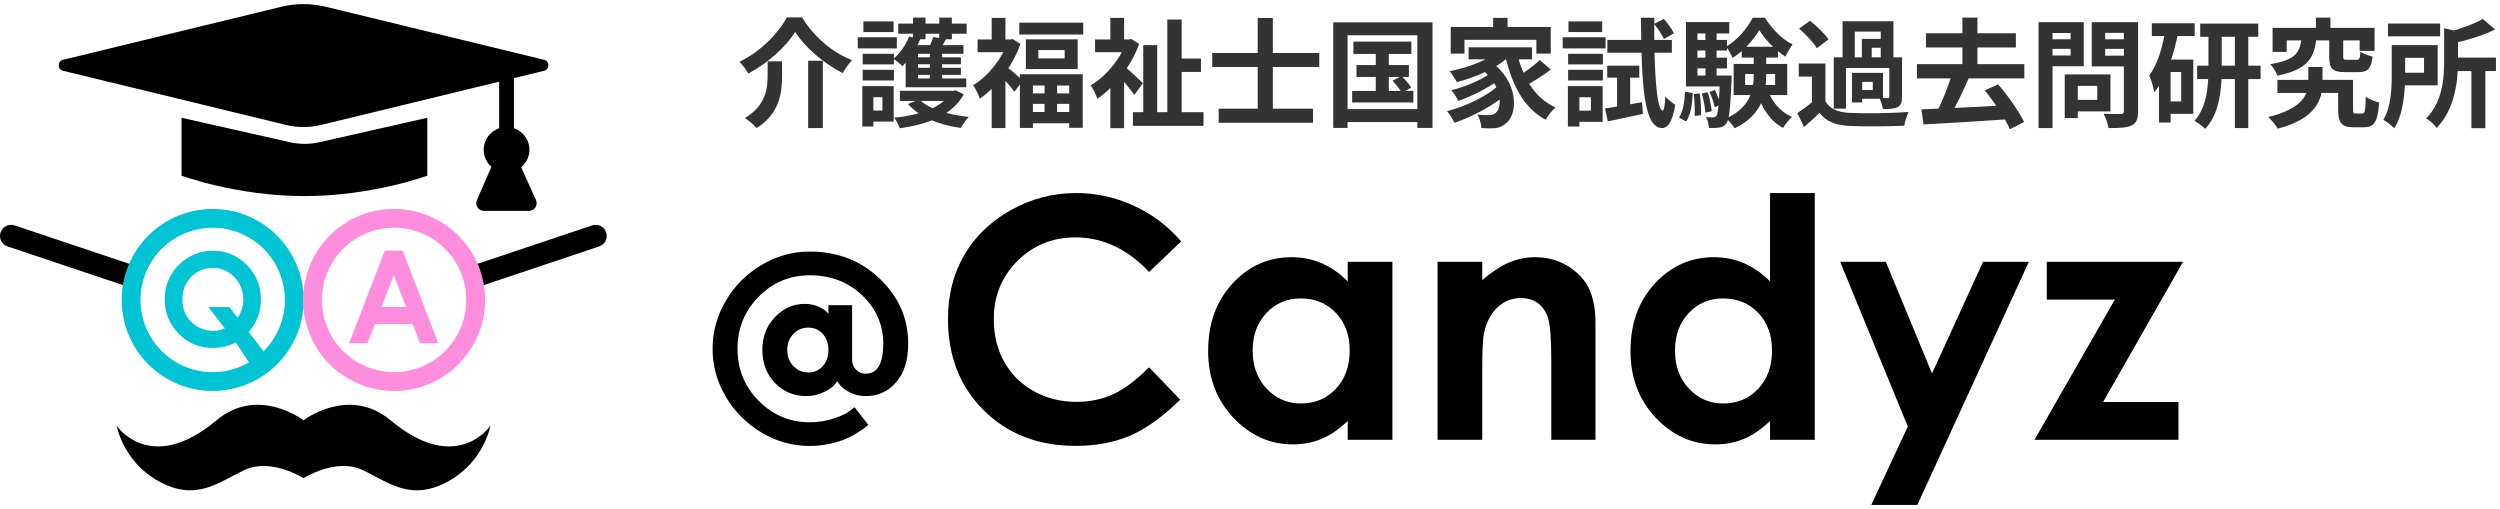
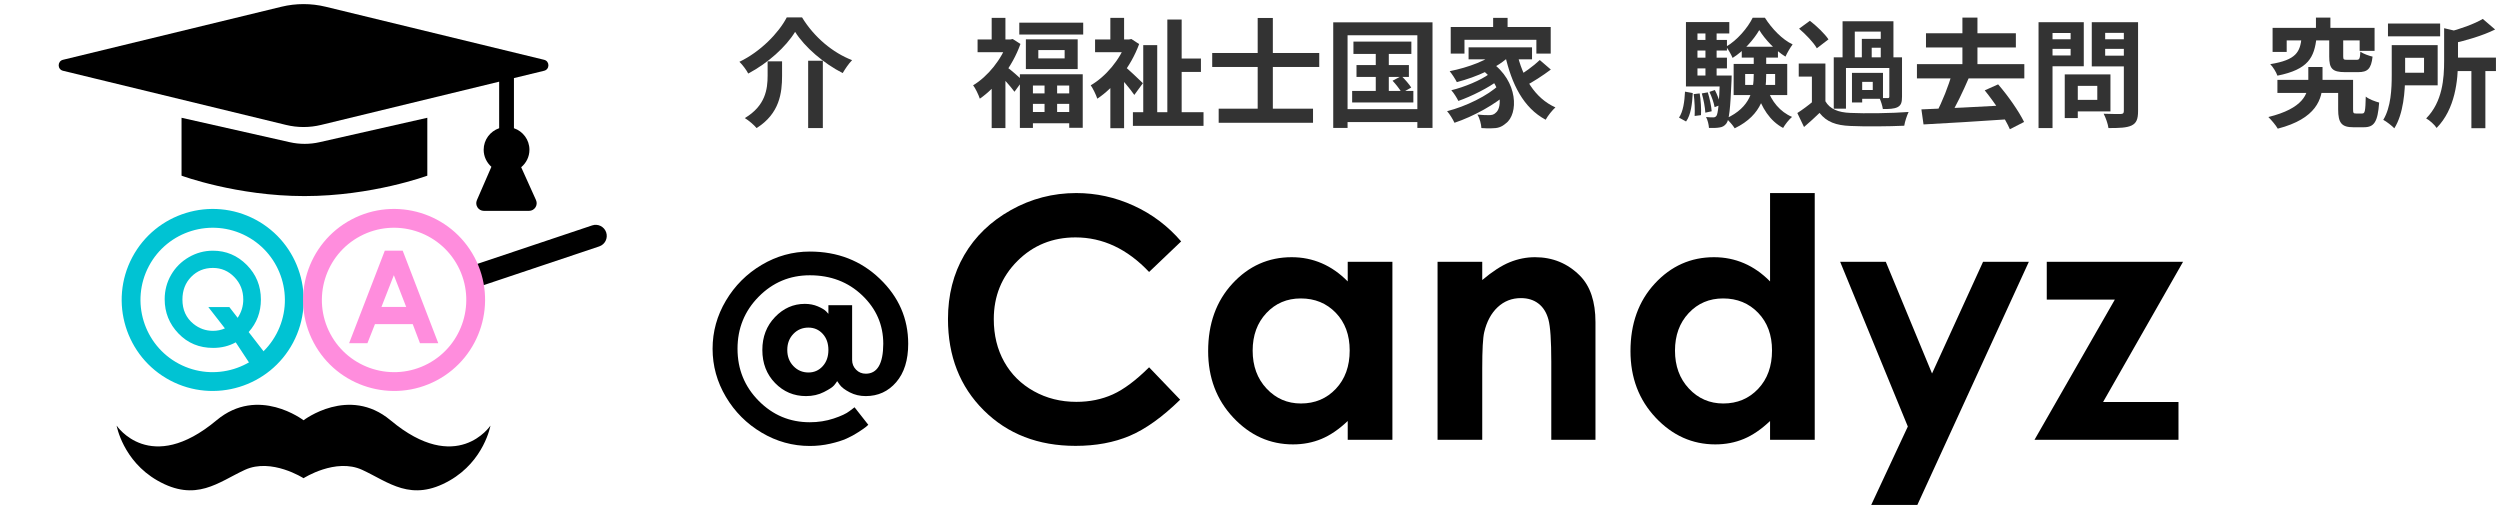
<svg xmlns="http://www.w3.org/2000/svg" width="383" height="78" viewBox="0 0 383 78" fill="none">
  <path d="M121.811 4.878C120.407 7.182 117.653 9.666 114.629 11.268C114.359 10.728 113.747 9.918 113.279 9.468C116.483 7.938 119.291 5.058 120.533 2.664H122.873C124.727 5.706 127.589 8.082 130.541 9.216C129.983 9.792 129.497 10.53 129.101 11.196C126.221 9.738 123.269 7.218 121.811 4.878ZM123.809 9.306H126.059V19.62H123.809V9.306ZM117.599 9.396H119.813V11.628C119.813 14.184 119.453 17.406 115.907 19.62C115.529 19.152 114.683 18.432 114.107 18.09C117.275 16.2 117.599 13.662 117.599 11.574V9.396Z" fill="#333333" />
-   <path d="M137.867 13.914H146.183V15.462H137.867V13.914ZM145.679 13.914H146.057L146.399 13.842L147.641 14.454C145.913 17.658 142.115 19.044 137.849 19.656C137.687 19.17 137.309 18.45 136.985 18.036C140.837 17.658 144.383 16.488 145.679 14.166V13.914ZM140.855 15.246C142.241 16.686 145.175 17.586 148.415 17.91C148.001 18.324 147.461 19.098 147.209 19.602C143.789 19.134 140.855 17.91 139.091 15.93L140.855 15.246ZM137.615 3.618H148.091V5.166H137.615V3.618ZM139.631 8.784H147.209V9.846H139.631V8.784ZM139.631 10.386H147.209V11.466H139.631V10.386ZM139.883 2.7H141.791V6.012H139.883V2.7ZM142.457 7.524H144.329V13.05H142.457V7.524ZM143.897 2.7H145.823V6.012H143.897V2.7ZM139.271 5.598L140.963 6.03C140.333 7.578 139.289 9.144 138.245 10.134C137.957 9.828 137.273 9.27 136.877 9.018C137.885 8.172 138.767 6.894 139.271 5.598ZM142.979 5.67L144.923 5.994C144.545 6.714 144.185 7.344 143.897 7.794L142.241 7.47C142.511 6.93 142.817 6.192 142.979 5.67ZM147.605 6.912V8.244H140.639V12.024H148.037V13.374H138.749V6.912H147.605ZM132.161 8.244H136.949V9.864H132.161V8.244ZM132.269 3.276H136.895V4.914H132.269V3.276ZM132.161 10.692H136.949V12.33H132.161V10.692ZM131.405 5.706H137.399V7.416H131.405V5.706ZM133.151 13.194H136.913V18.63H133.151V16.938H135.185V14.886H133.151V13.194ZM132.107 13.194H133.799V19.386H132.107V13.194Z" fill="#333333" />
  <path d="M160.025 12.42H161.951V18.414H160.025V12.42ZM159.071 7.668V8.946H163.103V7.668H159.071ZM157.163 6.03H165.101V10.584H157.163V6.03ZM156.245 11.376H165.875V19.584H163.805V13.104H158.243V19.602H156.245V11.376ZM157.397 14.31H164.885V15.912H157.397V14.31ZM157.415 17.154H164.903V18.882H157.415V17.154ZM156.155 3.474H165.947V5.292H156.155V3.474ZM149.765 6.048H155.147V7.992H149.765V6.048ZM151.925 2.736H154.031V6.966H151.925V2.736ZM154.229 10.26C154.733 10.584 156.299 11.97 156.677 12.33L155.417 14.058C154.859 13.284 153.635 11.934 153.023 11.286L154.229 10.26ZM154.355 6.048H154.787L155.147 5.976L156.335 6.732C155.093 10.224 152.591 13.41 150.107 15.12C149.927 14.544 149.405 13.464 149.081 13.068C151.331 11.718 153.473 9.072 154.355 6.444V6.048ZM151.925 12.204L154.031 9.666V19.62H151.925V12.204Z" fill="#333333" />
  <path d="M180.005 8.964H183.983V11.016H180.005V8.964ZM173.561 17.19H184.379V19.278H173.561V17.19ZM178.835 2.988H181.031V18.756H178.835V2.988ZM175.145 6.912H177.287V18.18H175.145V6.912ZM167.765 6.048H173.273V7.992H167.765V6.048ZM170.105 12.186L172.211 9.666V19.638H170.105V12.186ZM170.105 2.736H172.211V6.966H170.105V2.736ZM172.175 10.062C172.751 10.512 174.641 12.294 175.091 12.744L173.777 14.544C173.129 13.59 171.707 11.934 170.951 11.16L172.175 10.062ZM172.535 6.048H172.949L173.327 5.976L174.515 6.75C173.237 10.26 170.663 13.428 168.107 15.12C167.927 14.544 167.405 13.482 167.099 13.068C169.403 11.736 171.635 9.09 172.535 6.444V6.048Z" fill="#333333" />
  <path d="M186.701 16.65H201.155V18.81H186.701V16.65ZM185.711 8.118H202.109V10.26H185.711V8.118ZM192.677 2.754H194.999V18.162H192.677V2.754Z" fill="#333333" />
  <path d="M207.347 6.372H216.221V8.262H207.347V6.372ZM207.815 9.972H215.843V11.79H207.815V9.972ZM207.149 13.932H216.527V15.696H207.149V13.932ZM210.767 6.966H212.765V14.868H210.767V6.966ZM213.341 12.366L214.709 11.646C215.249 12.168 215.897 12.924 216.203 13.41L214.763 14.22C214.475 13.716 213.863 12.924 213.341 12.366ZM204.251 3.42H219.461V19.602H217.139V5.4H206.447V19.602H204.251V3.42ZM205.439 16.722H218.201V18.702H205.439V16.722Z" fill="#333333" />
  <path d="M228.749 2.736H230.963V5.31H228.749V2.736ZM222.251 4.14H237.569V8.208H235.373V6.102H224.357V8.208H222.251V4.14ZM224.987 7.254H234.707V9.09H224.987V7.254ZM226.751 10.458L228.407 9.486C232.655 12.438 232.619 17.514 230.693 18.9C230.009 19.494 229.433 19.656 228.479 19.656C228.029 19.674 227.489 19.656 226.949 19.62C226.913 19.026 226.715 18.162 226.337 17.55C227.003 17.622 227.597 17.64 228.065 17.64C228.515 17.64 228.857 17.586 229.163 17.262C230.189 16.47 230.189 12.906 226.751 10.458ZM229.595 7.722L231.377 8.46C229.469 10.404 226.193 11.79 223.187 12.582C222.989 12.168 222.431 11.304 222.089 10.908C224.951 10.332 228.029 9.216 229.595 7.722ZM228.191 11.304L229.577 12.276C228.083 13.428 225.437 14.76 223.421 15.462C223.187 14.994 222.737 14.256 222.341 13.824C224.303 13.356 226.913 12.276 228.191 11.304ZM229.649 13.014L231.125 14.112C229.199 15.948 225.689 17.856 222.827 18.81C222.575 18.27 222.107 17.496 221.693 17.028C224.537 16.326 227.975 14.634 229.649 13.014ZM232.385 8.028C233.249 11.808 235.103 15.03 238.289 16.452C237.803 16.884 237.119 17.748 236.795 18.342C233.393 16.524 231.593 12.924 230.567 8.388L232.385 8.028ZM235.895 9.198L237.587 10.656C236.345 11.592 234.779 12.6 233.609 13.194L232.223 11.898C233.357 11.25 234.959 10.098 235.895 9.198Z" fill="#333333" />
-   <path d="M245.885 16.614C247.343 16.398 249.467 16.038 251.555 15.66L251.699 17.442C249.845 17.856 247.883 18.27 246.317 18.594L245.885 16.614ZM246.227 10.062H251.141V11.898H246.227V10.062ZM246.245 6.12H256.127V8.082H246.245V6.12ZM253.409 3.654L254.903 2.898C255.479 3.564 256.163 4.482 256.451 5.112L254.903 5.976C254.633 5.328 253.985 4.374 253.409 3.654ZM247.739 10.764H249.737V16.83L247.739 17.19V10.764ZM251.393 2.718H253.445C253.355 10.566 253.787 16.866 254.705 16.938C254.939 16.938 255.065 16.128 255.137 14.76C255.461 15.228 256.325 15.84 256.649 16.056C256.199 19.026 255.281 19.638 254.615 19.62C251.843 19.548 251.465 13.14 251.393 2.718ZM240.233 8.244H245.561V9.864H240.233V8.244ZM240.287 3.276H245.453V4.914H240.287V3.276ZM240.233 10.692H245.561V12.33H240.233V10.692ZM239.405 5.706H245.975V7.416H239.405V5.706ZM241.169 13.194H245.525V18.666H241.169V16.956H243.725V14.904H241.169V13.194ZM240.197 13.194H241.961V19.386H240.197V13.194Z" fill="#333333" />
  <path d="M267.359 11.34V13.014H271.949V11.34H267.359ZM265.595 9.792H273.803V14.562H265.595V9.792ZM269.519 4.608C268.691 6.048 267.125 7.83 265.433 8.874C265.217 8.352 264.785 7.596 264.443 7.146C266.117 6.192 267.755 4.266 268.511 2.718H270.383C271.445 4.392 273.029 6.048 274.631 6.804C274.253 7.308 273.803 8.082 273.533 8.676C272.003 7.74 270.401 6.048 269.519 4.608ZM268.673 7.902H270.581V11.412C270.581 14.31 270.041 17.586 265.757 19.656C265.487 19.206 264.875 18.504 264.443 18.144C268.223 16.416 268.673 13.734 268.673 11.394V7.902ZM270.761 13.626C271.391 15.516 272.705 17.136 274.541 17.91C274.091 18.288 273.461 19.08 273.173 19.602C271.157 18.54 269.861 16.488 269.123 14.04L270.761 13.626ZM266.837 7.164H272.381V8.82H266.837V7.164ZM259.295 6.12H264.569V7.74H259.295V6.12ZM259.295 8.838H264.569V10.476H259.295V8.838ZM258.287 11.574H264.443V13.248H258.287V11.574ZM261.275 4.392H262.985V12.51H261.275V4.392ZM261.887 14.076L262.715 13.788C263.093 14.508 263.435 15.462 263.579 16.074L262.679 16.416C262.571 15.768 262.229 14.796 261.887 14.076ZM260.717 14.31L261.635 14.148C261.923 15.084 262.175 16.272 262.229 17.046L261.257 17.262C261.221 16.47 260.987 15.246 260.717 14.31ZM259.475 14.418L260.393 14.31C260.573 15.372 260.645 16.758 260.591 17.64L259.619 17.766C259.673 16.848 259.619 15.498 259.475 14.418ZM258.143 14.04L259.331 14.256C259.241 15.93 259.043 17.604 258.305 18.612L257.225 18.018C257.855 17.1 258.071 15.57 258.143 14.04ZM258.287 3.384H264.929V5.13H260.051V12.726H258.287V3.384ZM263.507 11.574H265.289C265.289 11.574 265.289 12.06 265.271 12.294C265.091 16.668 264.911 18.36 264.479 18.918C264.173 19.314 263.849 19.476 263.417 19.53C263.039 19.602 262.445 19.62 261.815 19.602C261.779 19.08 261.617 18.378 261.365 17.928C261.851 17.982 262.247 17.982 262.463 17.982C262.679 17.982 262.805 17.928 262.949 17.766C263.201 17.406 263.363 15.966 263.507 11.88V11.574Z" fill="#333333" />
  <path d="M279.653 9.738V16.362H277.583V11.736H275.567V9.738H279.653ZM279.653 15.516C280.337 16.704 281.615 17.226 283.469 17.298C285.629 17.406 289.895 17.352 292.397 17.154C292.163 17.64 291.821 18.63 291.731 19.26C289.481 19.368 285.647 19.404 283.451 19.296C281.291 19.206 279.833 18.684 278.753 17.298C278.033 18 277.277 18.684 276.377 19.458L275.351 17.316C276.107 16.83 276.989 16.182 277.781 15.516H279.653ZM275.621 4.392L277.277 3.186C278.303 3.978 279.563 5.184 280.121 6.03L278.339 7.398C277.853 6.516 276.647 5.274 275.621 4.392ZM280.931 8.784H290.651V10.422H282.803V16.65H280.931V8.784ZM285.233 5.958H288.941V7.308H286.745V9.414H285.233V5.958ZM282.281 3.258H290.075V9.234H288.131V4.842H284.153V9.234H282.281V3.258ZM284.693 11.16H288.473V15.138H284.693V13.788H286.907V12.546H284.693V11.16ZM289.445 8.784H291.389V14.814C291.389 15.66 291.263 16.128 290.705 16.416C290.165 16.686 289.427 16.704 288.455 16.704C288.383 16.2 288.149 15.48 287.933 15.012C288.455 15.03 289.031 15.03 289.193 15.03C289.373 15.03 289.445 14.976 289.445 14.796V8.784ZM283.721 11.16H285.287V15.696H283.721V11.16Z" fill="#333333" />
  <path d="M295.061 5.094H308.831V7.272H295.061V5.094ZM293.675 9.828H310.127V12.006H293.675V9.828ZM300.641 2.7H302.945V11.052H300.641V2.7ZM299.057 11.214L301.649 11.88C300.731 14.022 299.597 16.38 298.643 17.928L296.645 17.28C297.545 15.624 298.535 13.122 299.057 11.214ZM294.359 16.758C297.869 16.632 303.233 16.362 308.021 16.092L307.949 18.252C303.233 18.576 298.139 18.882 294.683 19.062L294.359 16.758ZM304.061 13.842L306.113 12.924C307.661 14.706 309.281 17.046 310.091 18.684L307.913 19.8C307.211 18.162 305.537 15.66 304.061 13.842Z" fill="#333333" />
  <path d="M317.237 11.394H323.321V17.064H317.237V15.3H321.305V13.158H317.237V11.394ZM316.319 11.394H318.317V18.09H316.319V11.394ZM313.367 6.012H317.885V7.488H313.367V6.012ZM321.719 6.012H326.273V7.488H321.719V6.012ZM325.373 3.402H327.551V17.028C327.551 18.252 327.299 18.864 326.561 19.224C325.805 19.584 324.671 19.62 323.015 19.62C322.943 19.008 322.583 17.982 322.277 17.424C323.321 17.478 324.563 17.46 324.905 17.46C325.247 17.46 325.373 17.334 325.373 17.01V3.402ZM313.547 3.402H319.235V10.152H313.547V8.496H317.219V5.058H313.547V3.402ZM326.543 3.402V5.04H322.511V8.532H326.543V10.17H320.459V3.402H326.543ZM312.305 3.402H314.447V19.62H312.305V3.402Z" fill="#333333" />
-   <path d="M337.073 3.618H345.965V5.634H337.073V3.618ZM336.605 10.062H346.325V12.114H336.605V10.062ZM342.383 4.5H344.435V19.62H342.383V4.5ZM338.333 4.536H340.367V10.656C340.367 13.626 340.043 17.424 337.829 19.746C337.469 19.386 336.677 18.774 336.191 18.504C338.099 16.434 338.333 13.086 338.333 10.638V4.536ZM329.657 3.564H336.227V5.526H329.657V3.564ZM331.673 9.126H336.011V17.442H331.673V15.534H334.157V11.034H331.673V9.126ZM331.745 4.518L333.707 4.968C333.023 8.388 331.889 11.898 330.035 14.13C329.945 13.554 329.567 12.186 329.261 11.556C330.539 9.864 331.313 7.254 331.745 4.518ZM330.755 9.126H332.537V18.774H330.755V9.126Z" fill="#333333" />
  <path d="M348.899 12.24H359.411V14.238H348.899V12.24ZM358.205 12.24H360.491V16.722C360.491 17.316 360.545 17.388 360.941 17.388C361.085 17.388 361.715 17.388 361.895 17.388C362.309 17.388 362.381 17.046 362.435 14.796C362.885 15.192 363.893 15.552 364.487 15.714C364.271 18.702 363.713 19.494 362.147 19.494C361.769 19.494 360.887 19.494 360.527 19.494C358.763 19.494 358.205 18.864 358.205 16.758V12.24ZM354.803 2.7H357.017V5.544H354.803V2.7ZM352.607 5.742H354.893C354.551 8.802 353.651 10.638 348.899 11.592C348.719 11.052 348.215 10.242 347.801 9.828C351.833 9.18 352.373 7.938 352.607 5.742ZM356.837 5.814H358.979V8.622C358.979 9.108 359.051 9.162 359.573 9.162C359.807 9.162 360.761 9.162 361.031 9.162C361.463 9.162 361.553 9 361.607 7.92C362.021 8.226 362.921 8.55 363.479 8.676C363.263 10.566 362.705 11.052 361.265 11.052C360.851 11.052 359.645 11.052 359.249 11.052C357.269 11.052 356.837 10.458 356.837 8.658V5.814ZM348.161 4.266H363.785V7.794H361.499V6.192H350.321V7.956H348.161V4.266ZM353.633 10.26H355.811V12.618C355.811 15.156 354.875 18.18 348.953 19.71C348.647 19.17 347.999 18.414 347.513 17.928C352.859 16.614 353.633 14.364 353.633 12.564V10.26Z" fill="#333333" />
  <path d="M365.837 3.6H373.829V5.562H365.837V3.6ZM375.305 8.82H382.379V10.89H375.305V8.82ZM378.617 10.278H380.759V19.638H378.617V10.278ZM374.441 4.32L377.033 4.932C377.015 5.112 376.889 5.202 376.565 5.256V9.342C376.565 12.258 376.151 16.704 373.289 19.602C373.001 19.134 372.191 18.396 371.687 18.144C374.207 15.588 374.441 12.006 374.441 9.324V4.32ZM366.413 6.912H368.465V11.52C368.465 13.95 368.213 17.442 366.809 19.656C366.467 19.278 365.567 18.594 365.117 18.36C366.305 16.416 366.413 13.59 366.413 11.502V6.912ZM380.363 2.898L382.253 4.518C380.327 5.472 377.789 6.21 375.593 6.696C375.467 6.21 375.125 5.418 374.855 4.968C376.871 4.464 379.067 3.672 380.363 2.898ZM367.601 6.912H373.451V13.068H367.601V11.142H371.363V8.856H367.601V6.912Z" fill="#333333" />
  <path fill-rule="evenodd" clip-rule="evenodd" d="M59.827 64.386C53.444 59.051 46.502 64.386 46.502 64.386C46.502 64.386 39.56 59.051 33.177 64.386C22.994 72.895 17.867 65.204 17.867 65.204C17.867 65.204 18.812 70.576 24.104 73.61C30.042 77.015 33.46 73.846 37.524 71.978C41.588 70.109 46.502 73.262 46.502 73.262C46.502 73.262 51.416 70.109 55.48 71.978C59.544 73.846 62.962 77.015 68.9 73.61C74.192 70.576 75.137 65.204 75.137 65.204C75.137 65.204 70.01 72.895 59.827 64.386Z" fill="black" />
  <path fill-rule="evenodd" clip-rule="evenodd" d="M19.649 42.157L1.699 36.141L19.649 42.157Z" fill="black" />
-   <path fill-rule="evenodd" clip-rule="evenodd" d="M19.649 43.855C19.469 43.855 19.288 43.828 19.109 43.767L1.159 37.751C0.27 37.454 -0.21 36.491 0.089 35.602C0.387 34.712 1.35 34.232 2.238 34.532L20.188 40.547C21.077 40.845 21.557 41.808 21.258 42.697C21.021 43.407 20.358 43.855 19.649 43.855V43.855Z" fill="black" />
  <path fill-rule="evenodd" clip-rule="evenodd" d="M73.307 42.157L91.257 36.141L73.307 42.157Z" fill="black" />
  <path fill-rule="evenodd" clip-rule="evenodd" d="M73.308 43.855C72.598 43.855 71.936 43.407 71.698 42.697C71.4 41.808 71.88 40.845 72.769 40.547L90.719 34.532C91.606 34.231 92.57 34.712 92.868 35.602C93.166 36.491 92.687 37.454 91.798 37.751L73.848 43.767C73.669 43.828 73.487 43.855 73.308 43.855L73.308 43.855Z" fill="black" />
  <path fill-rule="evenodd" clip-rule="evenodd" d="M65.465 26.913C65.465 26.913 57.019 30.04 46.639 30.04C36.258 30.04 27.812 26.913 27.812 26.913V18.042L44.397 21.786C45.898 22.125 47.456 22.124 48.956 21.784L65.465 18.042V26.913Z" fill="black" />
  <path fill-rule="evenodd" clip-rule="evenodd" d="M42.357 51.139C45.217 45.749 43.159 39.039 37.77 36.179C32.381 33.319 25.67 35.377 22.81 40.766C19.95 46.155 22.008 52.866 27.397 55.726C32.786 58.585 39.497 56.528 42.357 51.139ZM20.265 39.415C23.87 32.623 32.328 30.03 39.121 33.634C45.913 37.238 48.506 45.697 44.902 52.489C41.298 59.281 32.839 61.875 26.047 58.271C19.255 54.666 16.661 46.208 20.265 39.415V39.415Z" fill="#00C3D3" />
  <path fill-rule="evenodd" clip-rule="evenodd" d="M65.56 55.726C70.949 52.866 73.006 46.155 70.147 40.766C67.287 35.377 60.576 33.319 55.187 36.179C49.798 39.039 47.74 45.749 50.6 51.139C53.46 56.528 60.171 58.585 65.56 55.726ZM66.91 58.271C60.118 61.875 51.659 59.281 48.055 52.489C44.45 45.697 47.044 37.238 53.836 33.634C60.628 30.03 69.087 32.623 72.691 39.415C76.296 46.208 73.702 54.666 66.91 58.271V58.271Z" fill="#FF8DDD" />
  <path fill-rule="evenodd" clip-rule="evenodd" d="M83.356 9.16L49.891 1.033C47.665 0.493 45.343 0.493 43.117 1.033L9.652 9.16C8.77 9.374 8.77 10.628 9.652 10.842L43.829 19.141C45.587 19.568 47.421 19.568 49.179 19.141L76.472 12.513V19.642C75.094 20.115 74.098 21.407 74.098 22.945C74.098 23.986 74.561 24.911 75.282 25.553L73.06 30.666C72.724 31.44 73.291 32.304 74.134 32.304H81.047C81.897 32.304 82.464 31.427 82.115 30.652L79.846 25.619C80.612 24.976 81.11 24.023 81.11 22.945C81.11 21.407 80.113 20.115 78.736 19.642V11.964L83.356 10.842C84.238 10.628 84.238 9.374 83.356 9.16H83.356Z" fill="black" />
  <path fill-rule="evenodd" clip-rule="evenodd" d="M38.096 50.87L40.565 54.059L38.76 56.467L36.115 52.446C35.08 53.015 33.925 53.299 32.651 53.299C30.521 53.299 28.753 52.565 27.343 51.095C25.934 49.627 25.229 47.878 25.229 45.847C25.229 44.492 25.558 43.247 26.212 42.113C26.869 40.978 27.77 40.077 28.919 39.408C30.066 38.741 31.299 38.407 32.617 38.407C34.63 38.407 36.358 39.132 37.801 40.585C39.245 42.037 39.968 43.807 39.968 45.896C39.968 47.817 39.343 49.476 38.096 50.87ZM36.41 48.69C36.983 47.842 37.269 46.904 37.269 45.876C37.269 44.533 36.815 43.393 35.907 42.454C35.002 41.517 33.904 41.047 32.617 41.047C31.291 41.047 30.183 41.503 29.288 42.416C28.395 43.329 27.948 44.488 27.948 45.896C27.948 47.464 28.511 48.704 29.637 49.616C30.52 50.329 31.52 50.686 32.639 50.686C33.282 50.686 33.889 50.56 34.455 50.309L31.916 47.042H35.136L36.41 48.69Z" fill="#00C3D3" />
  <path fill-rule="evenodd" clip-rule="evenodd" d="M58.953 38.398H61.691L67.144 52.577H64.339L63.23 49.656H57.444L56.291 52.577H53.486L58.953 38.398ZM60.338 42.157L58.437 47.025H62.23L60.338 42.157Z" fill="#FF8DDD" />
  <path fill-rule="evenodd" clip-rule="evenodd" d="M180.952 36.984L176.042 41.665C172.703 38.135 168.946 36.37 164.772 36.37C161.248 36.37 158.28 37.574 155.868 39.983C153.455 42.392 152.248 45.362 152.248 48.892C152.248 51.35 152.782 53.534 153.851 55.441C154.92 57.348 156.431 58.845 158.385 59.932C160.338 61.02 162.509 61.564 164.897 61.564C166.934 61.564 168.796 61.183 170.482 60.422C172.169 59.661 174.021 58.276 176.042 56.269L180.802 61.234C178.077 63.894 175.503 65.736 173.081 66.765C170.656 67.792 167.891 68.307 164.782 68.307C159.05 68.307 154.358 66.49 150.706 62.854C147.055 59.22 145.23 54.561 145.23 48.879C145.23 45.203 146.06 41.935 147.724 39.077C149.386 36.22 151.768 33.922 154.869 32.183C157.968 30.446 161.306 29.576 164.883 29.576C167.924 29.576 170.853 30.219 173.67 31.503C176.485 32.788 178.912 34.616 180.952 36.984H180.952Z" fill="black" />
  <path fill-rule="evenodd" clip-rule="evenodd" d="M206.471 40.105H213.316V67.379H206.471V64.497C205.135 65.767 203.796 66.682 202.453 67.241C201.109 67.801 199.653 68.081 198.083 68.081C194.562 68.081 191.515 66.715 188.944 63.982C186.373 61.25 185.088 57.853 185.088 53.793C185.088 49.581 186.332 46.13 188.819 43.439C191.307 40.749 194.328 39.403 197.883 39.403C199.519 39.403 201.054 39.713 202.49 40.331C203.925 40.949 205.252 41.877 206.471 43.113L206.471 40.105ZM199.277 45.72C197.162 45.72 195.405 46.469 194.006 47.964C192.606 49.46 191.907 51.377 191.907 53.717C191.907 56.074 192.618 58.013 194.043 59.533C195.467 61.054 197.22 61.814 199.302 61.814C201.451 61.814 203.233 61.067 204.648 59.571C206.064 58.075 206.772 56.115 206.772 53.692C206.772 51.319 206.064 49.397 204.648 47.926C203.233 46.456 201.443 45.72 199.277 45.72V45.72Z" fill="black" />
  <path fill-rule="evenodd" clip-rule="evenodd" d="M220.234 40.105H227.079V42.9C228.63 41.592 230.036 40.682 231.296 40.171C232.556 39.659 233.845 39.403 235.164 39.403C237.867 39.403 240.162 40.348 242.047 42.236C243.633 43.84 244.426 46.214 244.426 49.355V67.379H237.657V55.435C237.657 52.18 237.512 50.019 237.219 48.951C236.927 47.882 236.42 47.068 235.693 46.509C234.968 45.95 234.072 45.67 233.006 45.67C231.622 45.67 230.433 46.133 229.442 47.06C228.45 47.987 227.762 49.268 227.379 50.904C227.179 51.755 227.079 53.599 227.079 56.437V67.379H220.234V40.105Z" fill="black" />
  <path fill-rule="evenodd" clip-rule="evenodd" d="M271.173 29.576H278.017V67.379H271.173V64.497C269.837 65.767 268.497 66.682 267.155 67.241C265.811 67.801 264.355 68.081 262.785 68.081C259.263 68.081 256.217 66.715 253.646 63.982C251.075 61.25 249.789 57.853 249.789 53.793C249.789 49.581 251.033 46.13 253.521 43.439C256.008 40.749 259.029 39.403 262.584 39.403C264.22 39.403 265.756 39.713 267.191 40.331C268.627 40.949 269.954 41.877 271.173 43.113L271.173 29.576ZM263.979 45.72C261.864 45.72 260.106 46.469 258.707 47.964C257.307 49.46 256.608 51.377 256.608 53.717C256.608 56.074 257.32 58.013 258.744 59.533C260.168 61.054 261.921 61.814 264.004 61.814C266.152 61.814 267.935 61.067 269.35 59.571C270.766 58.075 271.474 56.115 271.474 53.692C271.474 51.319 270.766 49.397 269.35 47.926C267.935 46.456 266.144 45.72 263.979 45.72L263.979 45.72Z" fill="black" />
  <path fill-rule="evenodd" clip-rule="evenodd" d="M281.91 40.105H288.903L295.988 57.219L303.806 40.105H310.82L293.737 77.357H286.669L292.278 65.344L281.91 40.105Z" fill="black" />
  <path fill-rule="evenodd" clip-rule="evenodd" d="M313.564 40.105H334.445L322.192 61.588H333.744V67.379H311.684L323.994 45.896H313.564V40.105Z" fill="black" />
  <path fill-rule="evenodd" clip-rule="evenodd" d="M125.289 46.936C125.886 47.191 126.315 47.448 126.575 47.709L126.911 48.082V46.759H130.545V55.146C130.545 55.729 130.747 56.227 131.151 56.636C131.555 57.047 132.049 57.251 132.632 57.251C134.41 57.251 135.304 55.723 135.317 52.667C135.317 49.772 134.241 47.299 132.092 45.249C129.942 43.199 127.265 42.173 124.059 42.173C121.003 42.173 118.393 43.267 116.231 45.454C114.069 47.641 112.988 50.3 112.988 53.431C112.988 56.562 114.069 59.221 116.231 61.407C118.393 63.594 121.003 64.688 124.059 64.688C125.351 64.688 126.569 64.498 127.712 64.119C128.855 63.74 129.669 63.358 130.154 62.973L130.917 62.396L133.024 65.08C132.95 65.154 132.822 65.266 132.642 65.415C132.462 65.564 132.086 65.825 131.514 66.197C130.943 66.57 130.331 66.902 129.679 67.195C129.026 67.487 128.194 67.748 127.181 67.978C126.168 68.208 125.128 68.322 124.059 68.322C121.438 68.322 118.98 67.642 116.688 66.282C114.395 64.921 112.569 63.095 111.208 60.802C109.847 58.51 109.168 56.052 109.168 53.431C109.168 50.809 109.847 48.352 111.208 46.059C112.569 43.767 114.395 41.94 116.688 40.58C118.98 39.22 121.438 38.539 124.059 38.539C128.309 38.539 131.884 39.928 134.785 42.705C137.687 45.482 139.137 48.803 139.137 52.667C139.137 55.164 138.525 57.124 137.301 58.547C136.078 59.97 134.521 60.681 132.632 60.681C131.738 60.681 130.924 60.492 130.191 60.113C129.458 59.734 128.948 59.352 128.663 58.966L128.253 58.388C128.153 58.563 127.995 58.78 127.778 59.04C127.56 59.302 127.044 59.641 126.23 60.057C125.417 60.473 124.5 60.681 123.481 60.681C121.618 60.681 120.036 60.013 118.738 58.677C117.44 57.341 116.791 55.655 116.791 53.617C116.791 51.604 117.436 49.924 118.729 48.575C120.02 47.228 121.543 46.553 123.294 46.553C124.028 46.553 124.693 46.681 125.289 46.936V46.936ZM121.543 51.157C120.921 51.803 120.611 52.623 120.611 53.617C120.611 54.611 120.924 55.435 121.552 56.087C122.18 56.739 122.947 57.065 123.854 57.065C124.724 57.065 125.451 56.745 126.035 56.105C126.618 55.466 126.911 54.636 126.911 53.617C126.911 52.598 126.618 51.772 126.035 51.138C125.451 50.505 124.724 50.188 123.854 50.188C122.935 50.188 122.164 50.51 121.543 51.157V51.157Z" fill="black" />
</svg>